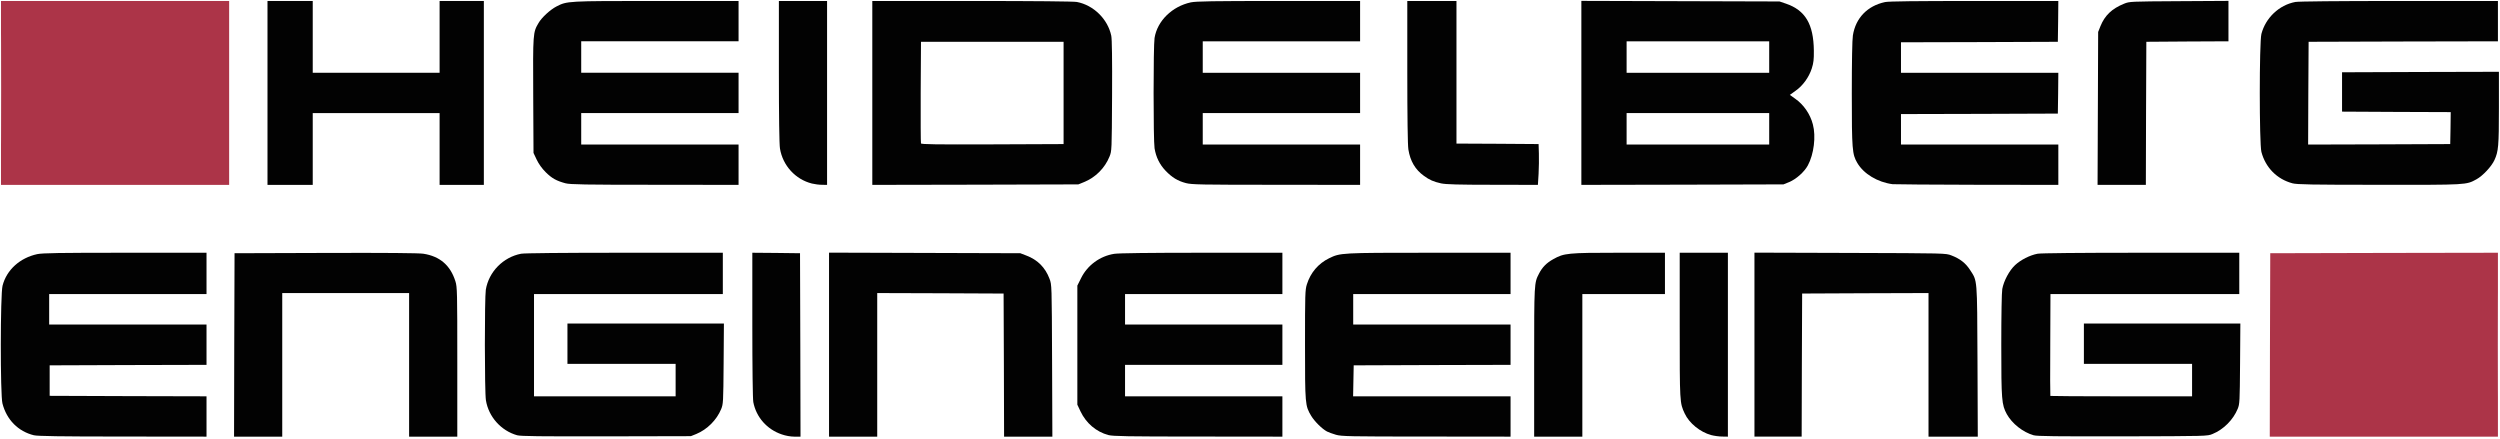
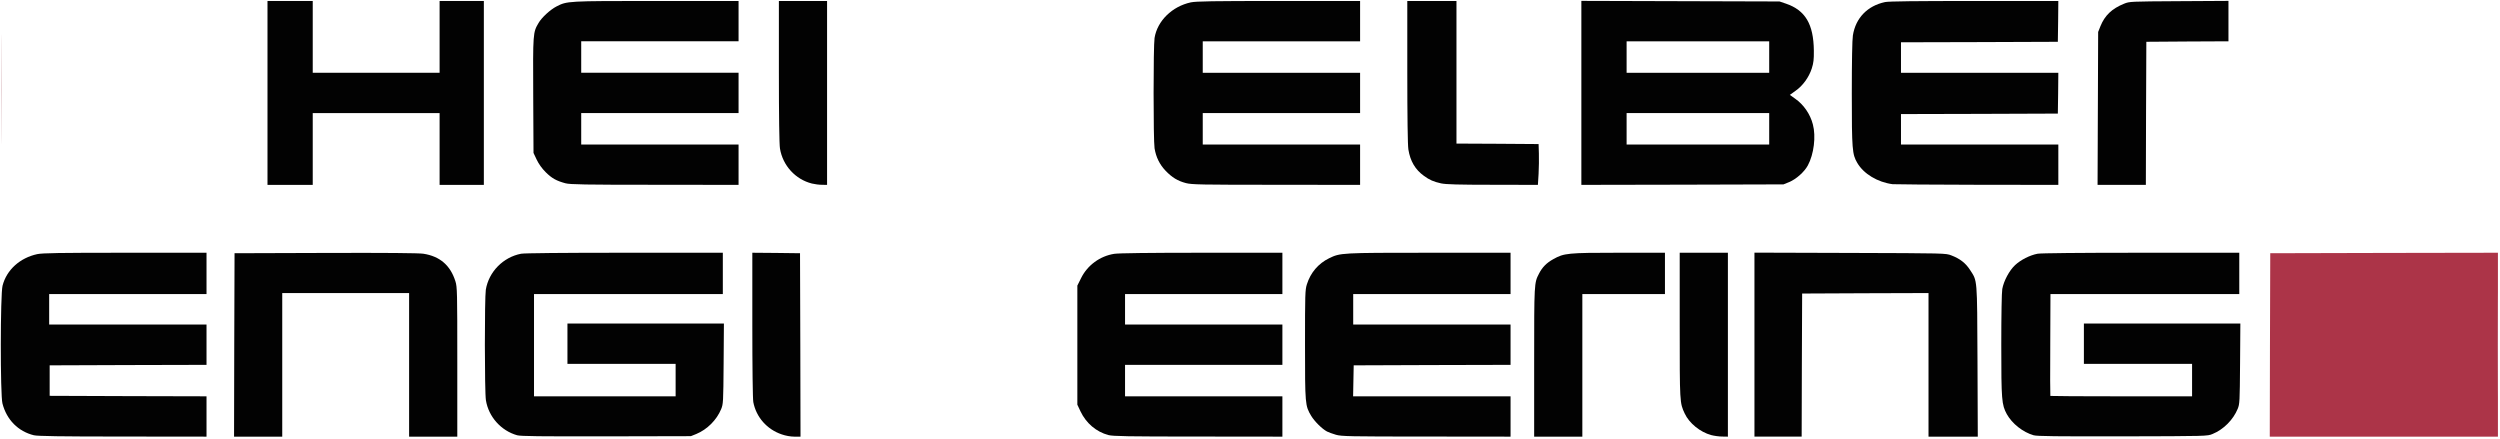
<svg xmlns="http://www.w3.org/2000/svg" version="1.0" width="672.6mm" height="118mm" viewBox="0 0 672.6 118" preserveAspectRatio="xMidYMid meet">
  <g fill="#020202">
    <path d="M9.128 117.105 c-4.233 -1.032 -7.329 -4.154 -8.467 -8.546 -0.609 -2.275 -0.582 -29.422 0.026 -31.697 1.085 -4.260 4.683 -7.488 9.340 -8.493 1.429 -0.291 5.874 -0.370 23.654 -0.370 l21.881 0 0 5.556 0 5.556 -21.167 0 -21.167 0 0 4.101 0 4.101 21.167 0 21.167 0 0 5.424 0 5.424 -21.087 0.053 -21.114 0.079 0 4.101 0 4.101 21.114 0.079 21.087 0.053 0 5.424 0 5.424 -22.542 -0.026 c-16.854 0 -22.913 -0.106 -23.892 -0.344z" />
    <path d="M63.024 92.816 l0.079 -24.686 24.474 -0.079 c16.351 -0.053 25.083 0.026 26.326 0.212 4.445 0.688 7.276 3.122 8.625 7.435 0.476 1.508 0.503 2.752 0.503 21.696 l0 20.082 -6.482 0 -6.482 0 0 -19.315 0 -19.315 -17.066 0 -17.066 0 0 19.315 0 19.315 -6.482 0 -6.482 0 0.053 -24.659z" />
    <path d="M139.144 117.105 c-4.339 -1.217 -7.699 -4.974 -8.414 -9.419 -0.370 -2.196 -0.370 -27.596 -0.026 -29.739 0.794 -4.815 4.657 -8.758 9.499 -9.684 0.900 -0.159 10.980 -0.265 27.834 -0.265 l26.432 0 0 5.556 0 5.556 -25.400 0 -25.400 0 0 13.758 0 13.758 19.050 0 19.050 0 0 -4.366 0 -4.366 -14.552 0 -14.552 0 0 -5.424 0 -5.424 21.061 0 21.034 0 -0.079 10.795 c-0.079 10.451 -0.106 10.821 -0.661 12.224 -1.217 2.937 -3.757 5.477 -6.694 6.694 l-1.455 0.582 -22.754 0.053 c-17.833 0.026 -23.019 -0.026 -23.971 -0.291z" />
    <path d="M210.317 116.866 c-3.995 -1.349 -6.879 -4.657 -7.646 -8.678 -0.159 -0.820 -0.265 -9.260 -0.265 -20.796 l0 -19.394 6.429 0.053 6.403 0.079 0.079 24.686 0.053 24.659 -1.640 0 c-1.032 0 -2.355 -0.238 -3.413 -0.609z" />
-     <path d="M223.044 92.736 l0 -24.765 25.744 0.079 25.718 0.079 1.587 0.609 c3.043 1.138 5.133 3.228 6.271 6.271 0.609 1.587 0.609 1.587 0.688 22.040 l0.079 20.426 -6.509 0 -6.482 0 -0.053 -19.235 -0.079 -19.262 -16.986 -0.079 -17.013 -0.053 0 19.315 0 19.315 -6.482 0 -6.482 0 0 -24.739z" />
    <path d="M298.212 117.052 c-3.281 -0.873 -6.006 -3.201 -7.514 -6.376 l-0.847 -1.799 0 -16.034 0 -16.007 1.005 -2.011 c1.693 -3.440 5.054 -5.927 8.916 -6.535 1.111 -0.185 9.525 -0.291 23.495 -0.291 l21.749 0 0 5.556 0 5.556 -21.167 0 -21.167 0 0 4.101 0 4.101 21.167 0 21.167 0 0 5.424 0 5.424 -21.167 0 -21.167 0 0 4.233 0 4.233 21.167 0 21.167 0 0 5.424 0 5.424 -22.675 -0.026 c-18.971 0 -22.939 -0.079 -24.130 -0.397z" />
    <path d="M359.436 116.972 c-0.873 -0.238 -1.958 -0.661 -2.408 -0.873 -1.349 -0.714 -3.360 -2.725 -4.260 -4.207 -1.640 -2.752 -1.667 -3.043 -1.667 -19.182 0 -13.600 0.026 -14.711 0.503 -16.219 0.979 -3.122 3.069 -5.583 5.980 -7.011 3.016 -1.455 3.122 -1.482 26.935 -1.482 l21.881 0 0 5.556 0 5.556 -21.167 0 -21.167 0 0 4.101 0 4.101 21.167 0 21.167 0 0 5.424 0 5.424 -21.087 0.053 -21.114 0.079 -0.079 4.180 -0.079 4.154 21.193 0 21.167 0 0 5.424 0 5.424 -22.675 -0.026 c-20.770 0 -22.834 -0.053 -24.289 -0.476z" />
    <path d="M412.750 97.446 c0 -21.299 0 -21.325 1.296 -23.813 0.873 -1.720 2.037 -2.910 3.863 -3.916 2.884 -1.614 3.836 -1.720 17.674 -1.720 l12.356 0 0 5.556 0 5.556 -11.113 0 -11.113 0 0 19.182 0 19.182 -6.482 0 -6.482 0 0 -20.029z" />
    <path d="M460.375 117.052 c-2.937 -0.794 -5.900 -3.175 -7.117 -5.794 -1.349 -2.884 -1.349 -2.831 -1.349 -23.733 l0 -19.526 6.482 0 6.482 0 0 24.739 0 24.739 -1.508 -0.026 c-0.847 0 -2.196 -0.185 -2.990 -0.397z" />
    <path d="M472.017 92.736 l0 -24.765 25.744 0.079 c25.718 0.079 25.718 0.079 27.226 0.661 2.302 0.873 3.836 2.064 5.001 3.863 2.037 3.149 1.931 1.879 2.037 24.606 l0.079 20.294 -6.641 0 -6.615 0 0 -19.315 0 -19.315 -16.986 0.053 -17.013 0.079 -0.079 19.262 -0.053 19.235 -6.350 0 -6.350 0 0 -24.739z" />
    <path d="M547.132 117.105 c-2.884 -0.820 -5.794 -3.122 -7.223 -5.689 -1.376 -2.566 -1.482 -3.704 -1.482 -18.574 0 -7.990 0.106 -14.261 0.265 -15.081 0.397 -2.196 1.905 -5.001 3.440 -6.429 1.535 -1.429 3.969 -2.672 6.059 -3.069 0.900 -0.159 10.980 -0.265 27.834 -0.265 l26.432 0 0 5.556 0 5.556 -25.400 0 -25.400 0 -0.053 13.653 c-0.053 7.514 -0.026 13.705 0.026 13.758 0.053 0.053 8.678 0.106 19.129 0.106 l18.997 0 0 -4.366 0 -4.366 -14.552 0 -14.552 0 0 -5.424 0 -5.424 21.061 0 21.034 0 -0.079 10.795 c-0.079 10.292 -0.106 10.821 -0.635 12.144 -1.217 2.963 -3.836 5.583 -6.773 6.773 -1.402 0.582 -1.429 0.582 -24.156 0.635 -17.833 0.026 -23.019 -0.026 -23.971 -0.291z" />
    <path d="M71.967 25.003 l0 -24.739 6.085 0 6.085 0 0 9.657 0 9.657 17.066 0 17.066 0 0 -9.657 0 -9.657 5.953 0 5.953 0 0 24.739 0 24.739 -5.953 0 -5.953 0 0 -9.657 0 -9.657 -17.066 0 -17.066 0 0 9.657 0 9.657 -6.085 0 -6.085 0 0 -24.739z" />
    <path d="M152.162 49.318 c-2.461 -0.661 -3.704 -1.349 -5.345 -2.990 -1.032 -1.032 -1.879 -2.223 -2.434 -3.387 l-0.847 -1.799 -0.079 -15.452 c-0.079 -16.801 -0.079 -16.933 1.429 -19.500 0.873 -1.508 3.175 -3.598 4.815 -4.445 2.910 -1.482 2.778 -1.482 26.855 -1.482 l22.146 0 0 5.424 0 5.424 -21.167 0 -21.167 0 0 4.233 0 4.233 21.167 0 21.167 0 0 5.424 0 5.424 -21.167 0 -21.167 0 0 4.233 0 4.233 21.167 0 21.167 0 0 5.424 0 5.424 -22.542 -0.026 c-18.838 0 -22.807 -0.079 -23.998 -0.397z" />
    <path d="M218.414 49.371 c-4.419 -1.111 -7.832 -4.842 -8.573 -9.419 -0.185 -1.085 -0.291 -8.705 -0.291 -20.690 l0 -18.997 6.482 0 6.482 0 0 24.739 0 24.739 -1.376 -0.026 c-0.767 0 -1.984 -0.159 -2.725 -0.344z" />
-     <path d="M234.685 25.003 l0 -24.739 26.829 0 c16.907 0 27.331 0.106 28.205 0.265 4.498 0.847 8.334 4.630 9.260 9.102 0.185 0.952 0.265 6.138 0.212 16.192 -0.079 14.764 -0.079 14.790 -0.688 16.298 -1.244 3.096 -3.784 5.636 -6.879 6.879 l-1.508 0.609 -27.702 0.079 -27.728 0.053 0 -24.739z m51.461 0 l0 -13.758 -19.182 0 -19.182 0 -0.079 13.494 c-0.026 7.435 0 13.653 0.079 13.838 0.079 0.265 4.075 0.317 19.235 0.265 l19.129 -0.079 0 -13.758z" />
    <path d="M319.087 49.265 c-2.249 -0.582 -3.784 -1.535 -5.503 -3.334 -1.614 -1.693 -2.566 -3.651 -2.963 -6.032 -0.344 -2.143 -0.344 -27.596 0 -29.686 0.741 -4.604 4.736 -8.493 9.763 -9.578 1.429 -0.291 5.874 -0.370 23.654 -0.370 l21.881 0 0 5.424 0 5.424 -21.167 0 -21.167 0 0 4.233 0 4.233 21.167 0 21.167 0 0 5.424 0 5.424 -21.167 0 -21.167 0 0 4.233 0 4.233 21.167 0 21.167 0 0 5.424 0 5.424 -22.542 -0.026 c-20.346 0 -22.728 -0.053 -24.289 -0.450z" />
    <path d="M387.747 49.345 c-2.037 -0.450 -3.149 -0.926 -4.657 -2.037 -2.328 -1.667 -3.678 -3.969 -4.180 -7.091 -0.185 -1.085 -0.291 -8.837 -0.291 -20.823 l0 -19.129 6.615 0 6.615 0 0 19.182 0 19.182 11.060 0.053 11.033 0.079 0.079 2.514 c0.053 1.376 0 3.863 -0.079 5.503 l-0.185 2.963 -12.197 -0.026 c-9.155 0 -12.621 -0.106 -13.811 -0.370z" />
    <path d="M425.450 25.003 l0 -24.765 26.670 0.079 26.644 0.079 1.720 0.582 c5.212 1.773 7.435 5.503 7.514 12.647 0.026 2.355 -0.079 3.281 -0.556 4.789 -0.767 2.381 -2.434 4.683 -4.392 6.032 -0.820 0.582 -1.508 1.058 -1.508 1.085 0 0.026 0.635 0.476 1.402 1.005 2.302 1.587 4.075 4.154 4.789 6.932 0.873 3.254 0.265 8.043 -1.349 11.033 -0.952 1.773 -3.175 3.731 -5.054 4.498 l-1.508 0.609 -27.173 0.079 -27.199 0.053 0 -24.739z m50.535 9.657 l0 -4.233 -19.182 0 -19.182 0 0 4.233 0 4.233 19.182 0 19.182 0 0 -4.233z m0 -19.315 l0 -4.233 -19.182 0 -19.182 0 0 4.233 0 4.233 19.182 0 19.182 0 0 -4.233z" />
    <path d="M509.191 49.556 c-4.048 -0.529 -7.779 -2.778 -9.499 -5.715 -1.376 -2.328 -1.482 -3.598 -1.482 -18.706 0 -8.467 0.106 -14.552 0.291 -15.610 0.741 -4.683 3.916 -7.964 8.652 -8.969 0.979 -0.212 8.414 -0.291 24.024 -0.291 l22.595 0 -0.053 5.503 -0.079 5.477 -21.087 0.079 -21.114 0.053 0 4.101 0 4.101 21.167 0 21.167 0 -0.053 5.503 -0.079 5.477 -21.087 0.079 -21.114 0.053 0 4.101 0 4.101 21.167 0 21.167 0 0 5.424 0 5.424 -21.881 -0.026 c-12.065 -0.026 -22.251 -0.106 -22.701 -0.159z" />
    <path d="M564.409 29.184 l0.079 -20.585 0.609 -1.535 c1.191 -2.937 3.096 -4.736 6.350 -6.059 1.508 -0.609 1.614 -0.609 14.817 -0.688 l13.282 -0.079 0 5.424 0 5.450 -11.033 0.053 -11.060 0.079 -0.079 19.262 -0.053 19.235 -6.482 0 -6.509 0 0.079 -20.558z" />
-     <path d="M616.770 49.318 c-4.180 -1.111 -7.250 -4.233 -8.361 -8.440 -0.582 -2.328 -0.582 -29.422 0 -31.750 1.138 -4.339 4.762 -7.779 9.128 -8.599 0.873 -0.159 11.218 -0.265 27.940 -0.265 l26.564 0 0 5.424 0 5.424 -25.453 0.053 -25.479 0.079 -0.079 13.838 -0.053 13.811 19.103 -0.053 19.129 -0.079 0.079 -4.286 0.053 -4.313 -14.605 -0.053 -14.631 -0.079 0 -5.292 0 -5.292 21.114 -0.079 21.087 -0.053 0 9.763 c0 10.239 -0.132 11.642 -1.191 13.970 -0.794 1.746 -3.149 4.260 -4.842 5.186 -2.805 1.535 -2.434 1.508 -26.247 1.482 -18.203 0 -22.066 -0.079 -23.257 -0.397z" />
  </g>
  <g fill="#ac3448">
    <path d="M610.711 92.816 l0.079 -24.686 30.639 -0.079 30.612 -0.053 0 24.739 0 24.739 -30.692 0 -30.692 0 0.053 -24.659z" />
-     <path d="M0.265 25.003 l0 -24.739 30.692 0 30.692 0 0 24.739 0 24.739 -30.692 0 -30.692 0 0 -24.739z" />
  </g>
  <g fill="#c08891">
    <path d="M671.909 92.736 c0 -12.356 0.026 -17.383 0.053 -11.165 0.053 6.244 0.053 16.351 0 22.490 -0.026 6.138 -0.053 1.058 -0.053 -11.324z" />
    <path d="M0.397 23.945 c0 -13.097 0.026 -18.415 0.053 -11.827 0.053 6.615 0.053 17.330 0 23.813 -0.026 6.509 -0.053 1.111 -0.053 -11.986z" />
  </g>
</svg>